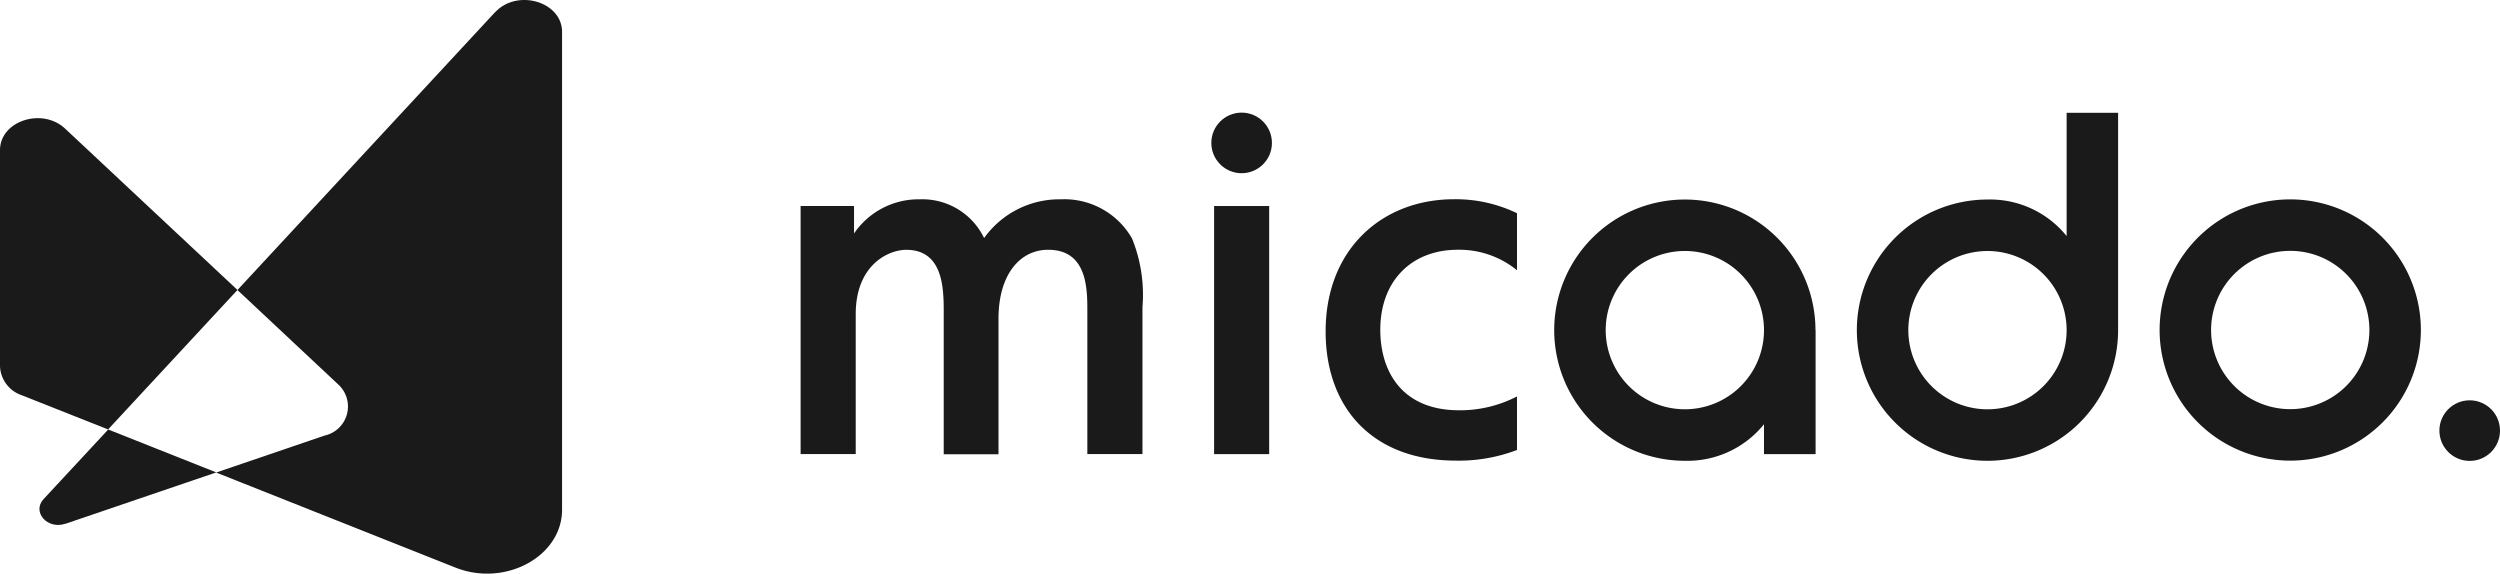
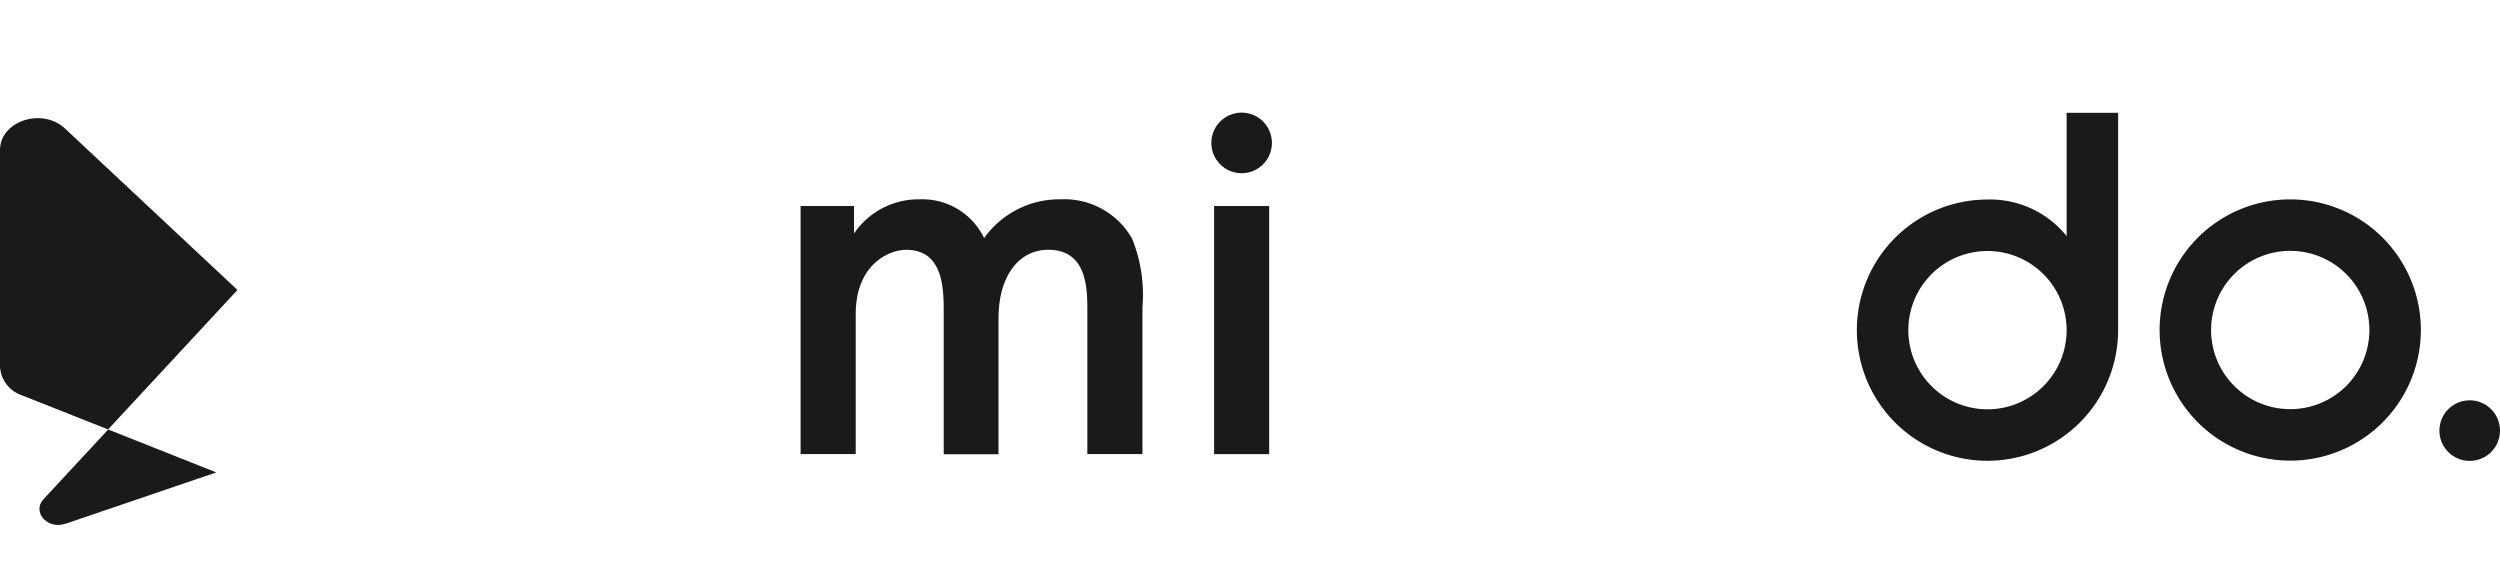
<svg xmlns="http://www.w3.org/2000/svg" width="167.822" height="38.511" viewBox="0 0 167.822 38.511">
  <path d="M67.465,31.511v-9.6c0-1.626-.084-4.115-2.517-4.115-1.18,0-3.39.994-3.39,4.319v9.391h-3.7V14.856h3.586V16.7a5.239,5.239,0,0,1,4.422-2.294,4.6,4.6,0,0,1,4.31,2.6,6.214,6.214,0,0,1,5.146-2.6,5.232,5.232,0,0,1,4.784,2.629,10.074,10.074,0,0,1,.7,4.617v9.856h-3.7v-9.6c0-1.486,0-4.115-2.629-4.115-1.876,0-3.335,1.635-3.335,4.635V31.52h-3.7Z" transform="translate(-4.114 -1.026)" fill="#1a1a1a" />
-   <path d="M108.647,27.637a8.3,8.3,0,0,1-3.892.929c-3.753,0-5.285-2.517-5.285-5.406,0-3.279,2.1-5.369,5.2-5.369a6.131,6.131,0,0,1,3.976,1.375V15.338a9.444,9.444,0,0,0-4.226-.938c-4.812,0-8.62,3.335-8.62,8.871,0,5.174,3.186,8.676,8.759,8.676a11,11,0,0,0,4.087-.715v-3.6Z" transform="translate(-6.812 -1.025)" fill="#1a1a1a" />
  <rect width="3.697" height="16.655" transform="translate(81.501 13.83)" fill="#1a1a1a" />
  <circle cx="2.034" cy="2.034" r="2.034" transform="translate(81.315 7.56)" fill="#1a1a1a" />
  <path d="M164.839,14.41a8.769,8.769,0,1,0,8.769,8.769,8.767,8.767,0,0,0-8.769-8.769Zm0,14.082a5.313,5.313,0,1,1,5.313-5.313A5.312,5.312,0,0,1,164.839,28.492Z" transform="translate(-11.098 -1.026)" fill="#1a1a1a" />
-   <path d="M129.857,23.189a8.769,8.769,0,1,0-8.769,8.769,6.6,6.6,0,0,0,5.313-2.452v2.006h3.465V23.189h0ZM121.089,28.5a5.313,5.313,0,1,1,5.313-5.313h0A5.312,5.312,0,0,1,121.089,28.5Z" transform="translate(-7.987 -1.026)" fill="#1a1a1a" />
  <path d="M148.272,8.15v8.276a6.6,6.6,0,0,0-5.313-2.452,8.769,8.769,0,1,0,8.769,8.769h0V8.15h-3.465Zm0,14.593a5.313,5.313,0,1,1-5.313-5.313,5.312,5.312,0,0,1,5.313,5.313Z" transform="translate(-9.542 -0.58)" fill="#1a1a1a" />
  <circle cx="2.034" cy="2.034" r="2.034" transform="translate(163.754 26.872)" fill="#1a1a1a" />
  <path d="M4.578,37.375,14.721,33.92,7.467,31.04,3.129,35.712c-.8.864.26,2.062,1.458,1.653Z" transform="translate(-0.203 -2.208)" fill="#1a1a1a" />
  <path d="M0,10.686V25.195a2.148,2.148,0,0,0,1.449,1.941l5.806,2.3,8.685-9.363L4.375,9.246C2.833,7.8,0,8.726,0,10.686Z" transform="translate(0 -0.608)" fill="#1a1a1a" />
-   <path d="M34.346.817,17.05,19.47l6.772,6.344a2,2,0,0,1-.929,3.428l-7.273,2.48L31.68,38.1c3.335,1.328,7.162-.743,7.162-3.883V2.146c0-2.034-3.01-2.917-4.487-1.328Z" transform="translate(-1.111 -0.001)" fill="#1a1a1a" />
</svg>